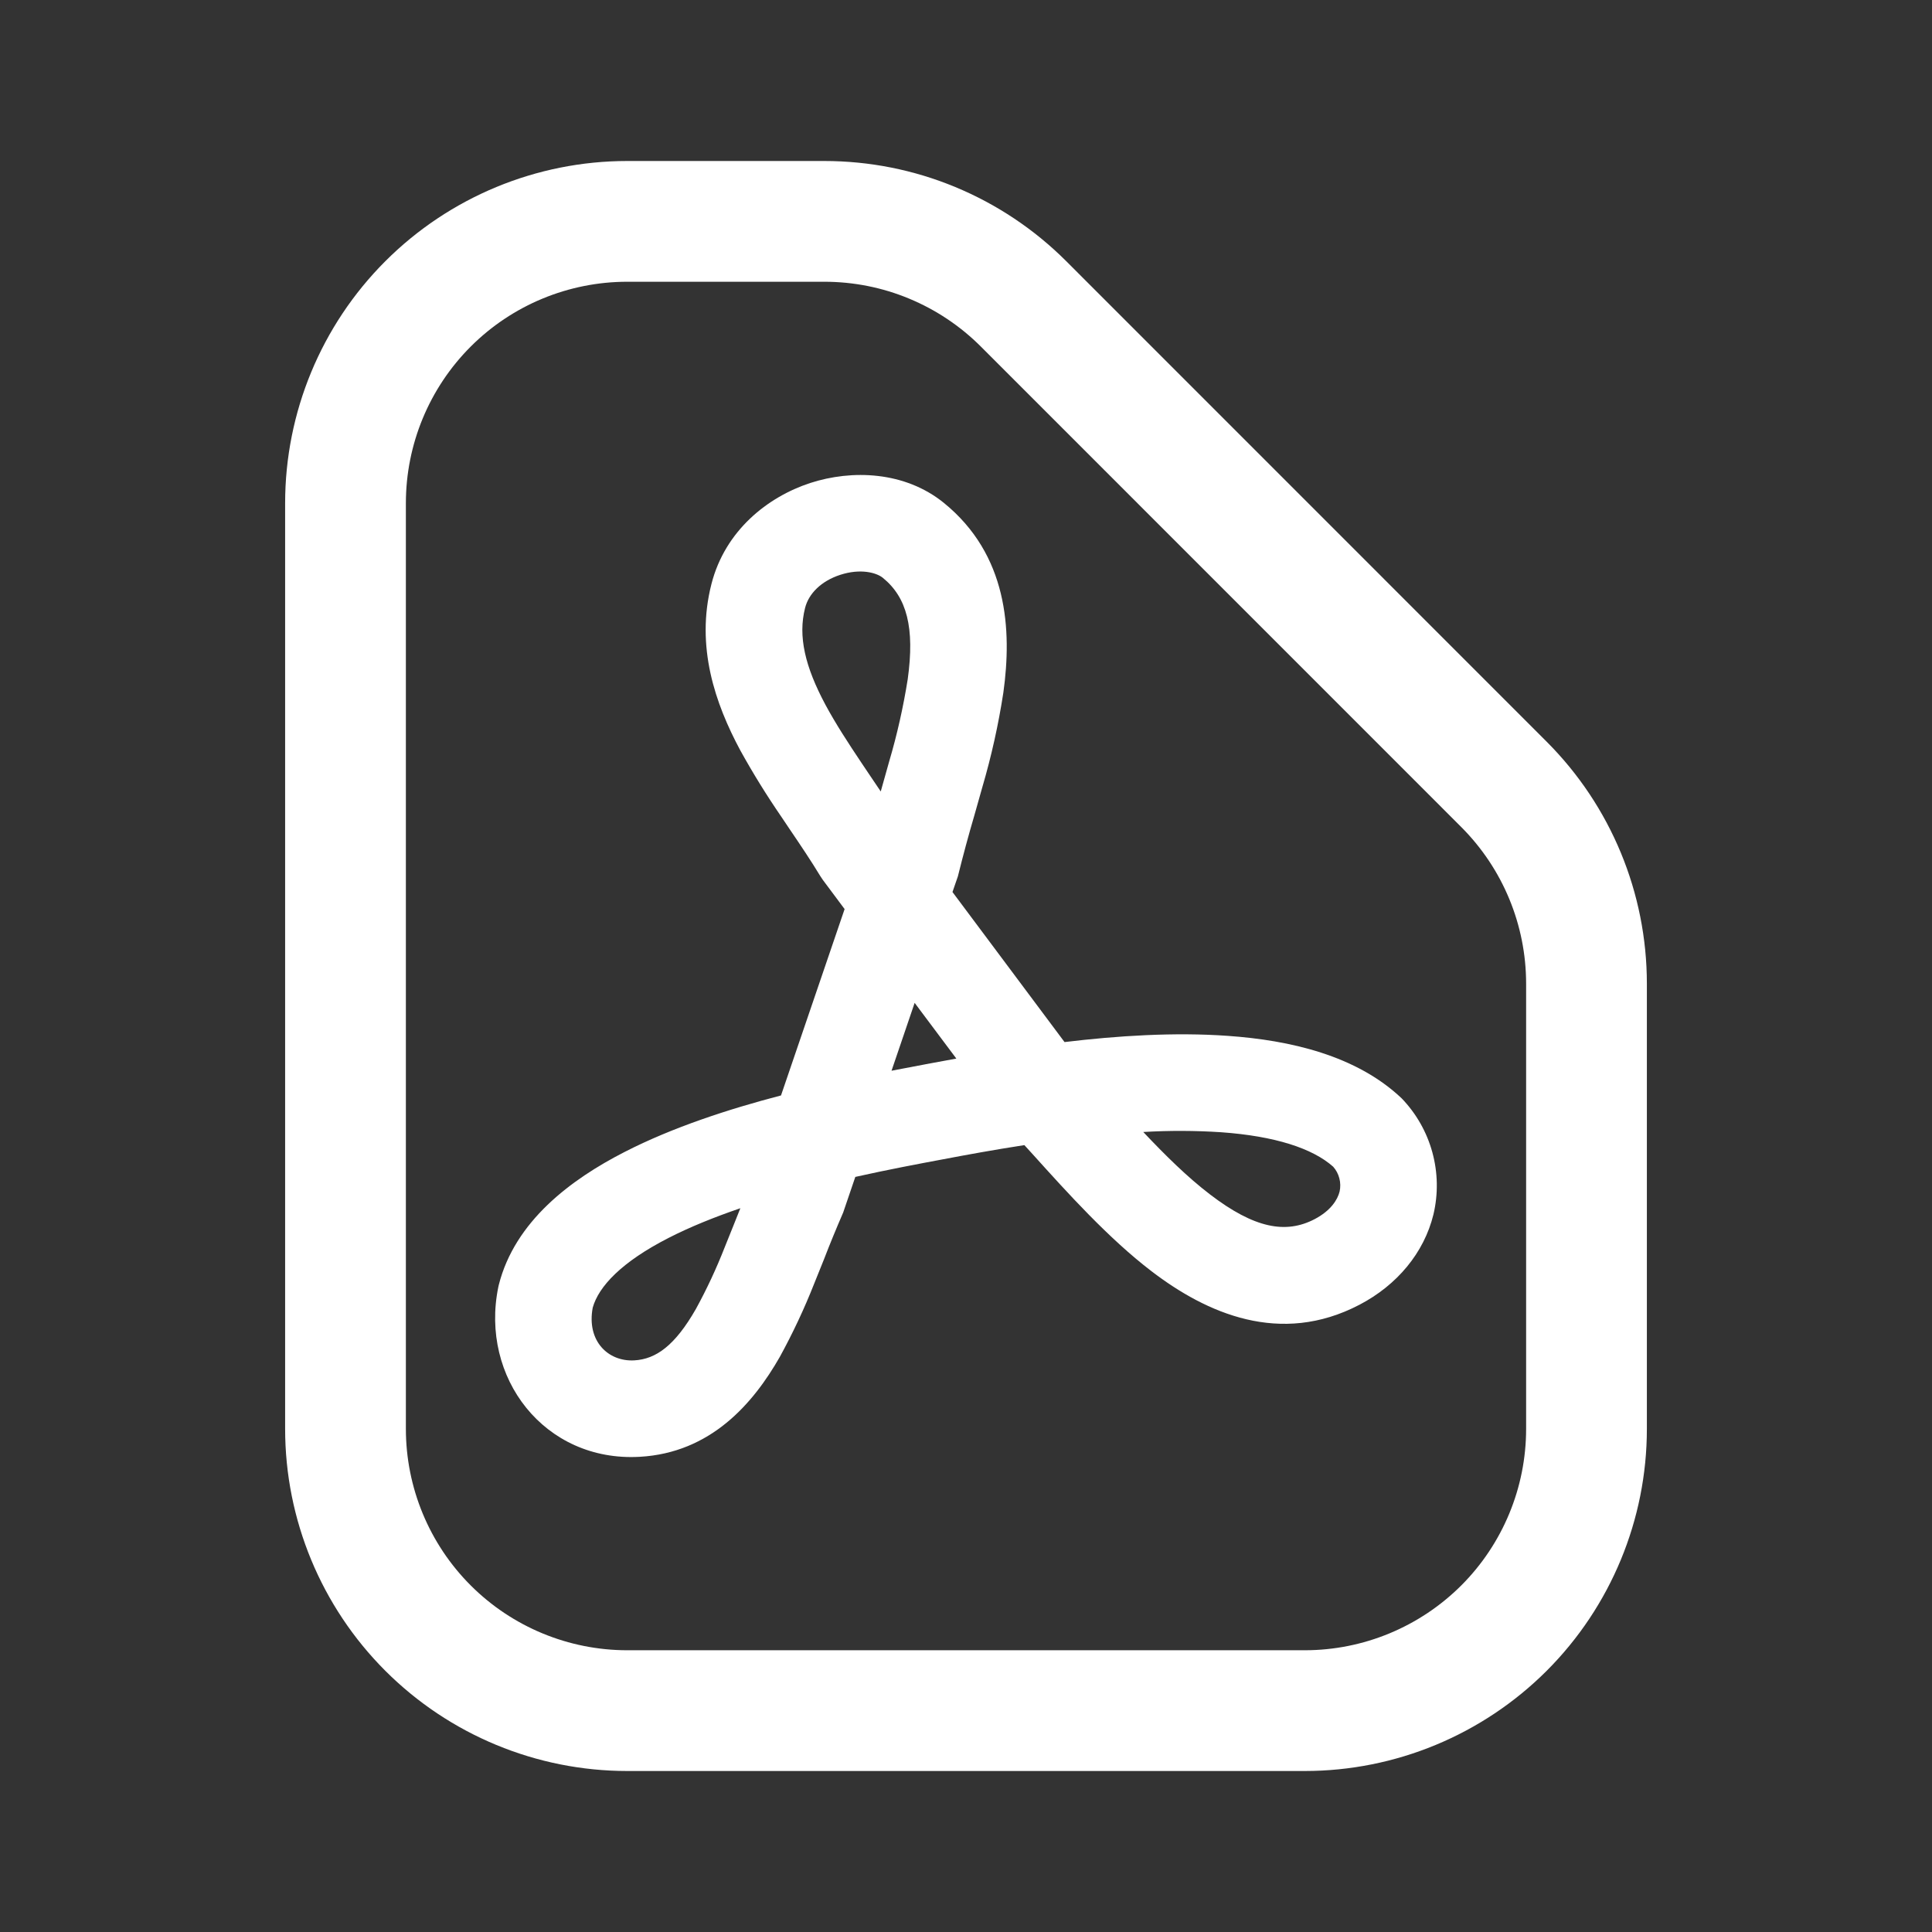
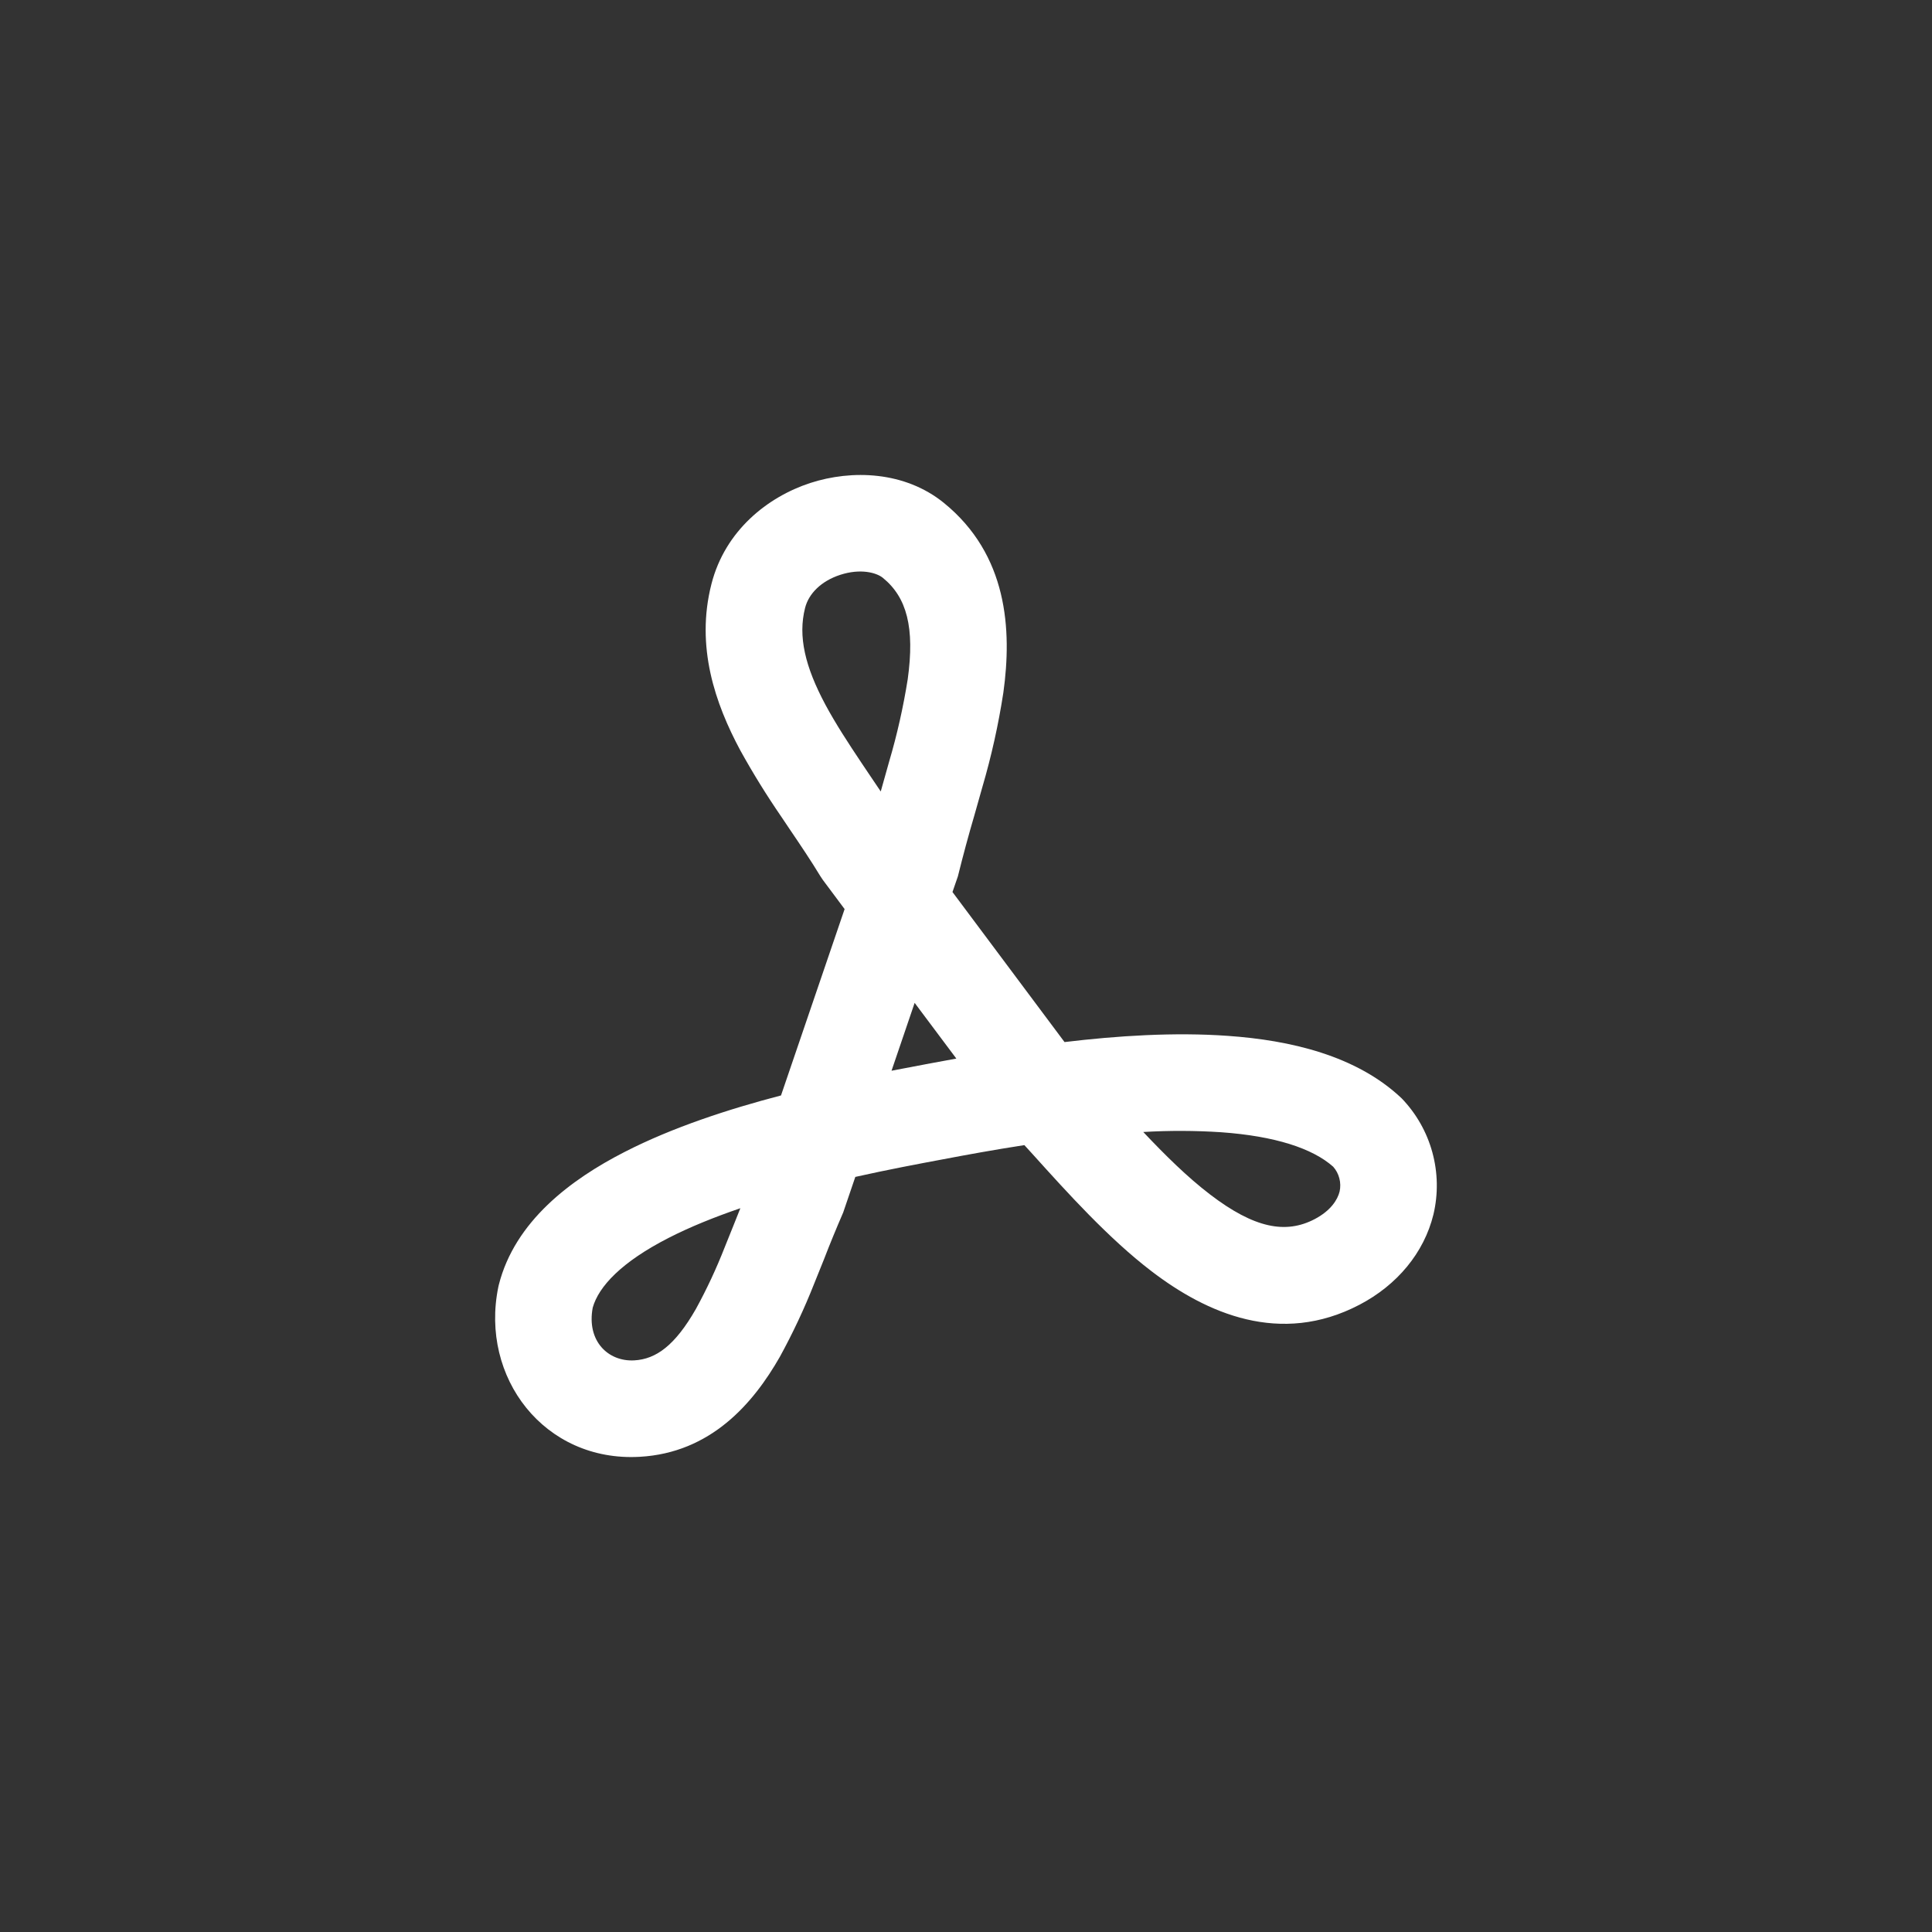
<svg xmlns="http://www.w3.org/2000/svg" width="24" height="24" viewBox="0 0 24 24" fill="none">
  <rect x="0" y="0" width="24" height="24" fill="#333333" stroke="none" />
-   <path d="M7.792 21.25H16.208C17.136 21.25 18.026 20.881 18.683 20.225C19.339 19.569 19.708 18.678 19.708 17.75V12.22C19.708 11.292 19.34 10.402 18.684 9.745L12.715 3.775C12.39 3.45 12.004 3.192 11.579 3.016C11.155 2.84 10.7 2.75 10.24 2.75H7.792C6.864 2.75 5.973 3.119 5.317 3.775C4.661 4.431 4.292 5.322 4.292 6.25V17.75C4.292 18.678 4.661 19.569 5.317 20.225C5.973 20.881 6.864 21.25 7.792 21.25Z" stroke="white" stroke-width="1.5" stroke-linecap="round" stroke-linejoin="round" />
  <path fill-rule="evenodd" clip-rule="evenodd" d="M10.437 7.141C10.198 7.219 10.045 7.377 10.001 7.552C9.911 7.904 10.001 8.282 10.254 8.755C10.38 8.989 10.534 9.226 10.704 9.48L10.796 9.617L10.941 9.832L10.96 9.764L11.046 9.458C11.145 9.123 11.221 8.783 11.276 8.438C11.365 7.796 11.265 7.42 10.967 7.178C10.887 7.113 10.689 7.059 10.437 7.141ZM10.492 11.293L10.222 10.931L10.19 10.883C10.075 10.693 9.947 10.503 9.808 10.298L9.708 10.149C9.524 9.881 9.353 9.605 9.196 9.321C8.886 8.743 8.638 8.035 8.838 7.254C9.008 6.59 9.536 6.173 10.065 6C10.582 5.832 11.239 5.853 11.725 6.247C12.517 6.891 12.573 7.82 12.464 8.604C12.403 9.001 12.316 9.393 12.203 9.778L12.107 10.118C12.032 10.373 11.963 10.629 11.899 10.887L11.832 11.081L13.224 12.945C13.874 12.867 14.588 12.82 15.254 12.868C16.023 12.922 16.849 13.11 17.412 13.644C17.593 13.832 17.724 14.062 17.793 14.314C17.862 14.566 17.867 14.831 17.807 15.085C17.69 15.565 17.353 15.965 16.888 16.208C15.903 16.723 14.986 16.313 14.305 15.792C13.772 15.385 13.26 14.817 12.829 14.339L12.725 14.225C12.355 14.282 12.005 14.346 11.721 14.4C11.416 14.457 11.037 14.528 10.625 14.62L10.474 15.063C10.391 15.255 10.311 15.448 10.236 15.643L10.114 15.946C9.991 16.258 9.848 16.562 9.687 16.856C9.357 17.434 8.83 18.048 7.946 18.097C6.762 18.163 5.96 17.112 6.19 15.989L6.196 15.962C6.396 15.171 7.09 14.652 7.761 14.309C8.358 14.003 9.055 13.777 9.702 13.608L10.492 11.293ZM11.362 12.458L11.075 13.301L11.496 13.221L11.5 13.22L11.88 13.15L11.362 12.458ZM14.202 14.062C14.476 14.352 14.749 14.622 15.033 14.839C15.583 15.259 15.973 15.332 16.332 15.144C16.532 15.039 16.616 14.903 16.641 14.802C16.653 14.748 16.652 14.691 16.638 14.638C16.624 14.584 16.598 14.534 16.561 14.493C16.304 14.265 15.839 14.113 15.169 14.065C14.847 14.044 14.524 14.043 14.202 14.062ZM9.197 15.009C8.879 15.118 8.577 15.239 8.307 15.377C7.72 15.677 7.437 15.981 7.363 16.244C7.285 16.659 7.555 16.917 7.879 16.899C8.149 16.884 8.385 16.715 8.645 16.26C8.781 16.012 8.9 15.756 9.003 15.493L9.11 15.227L9.197 15.009Z" fill="white" />
</svg>